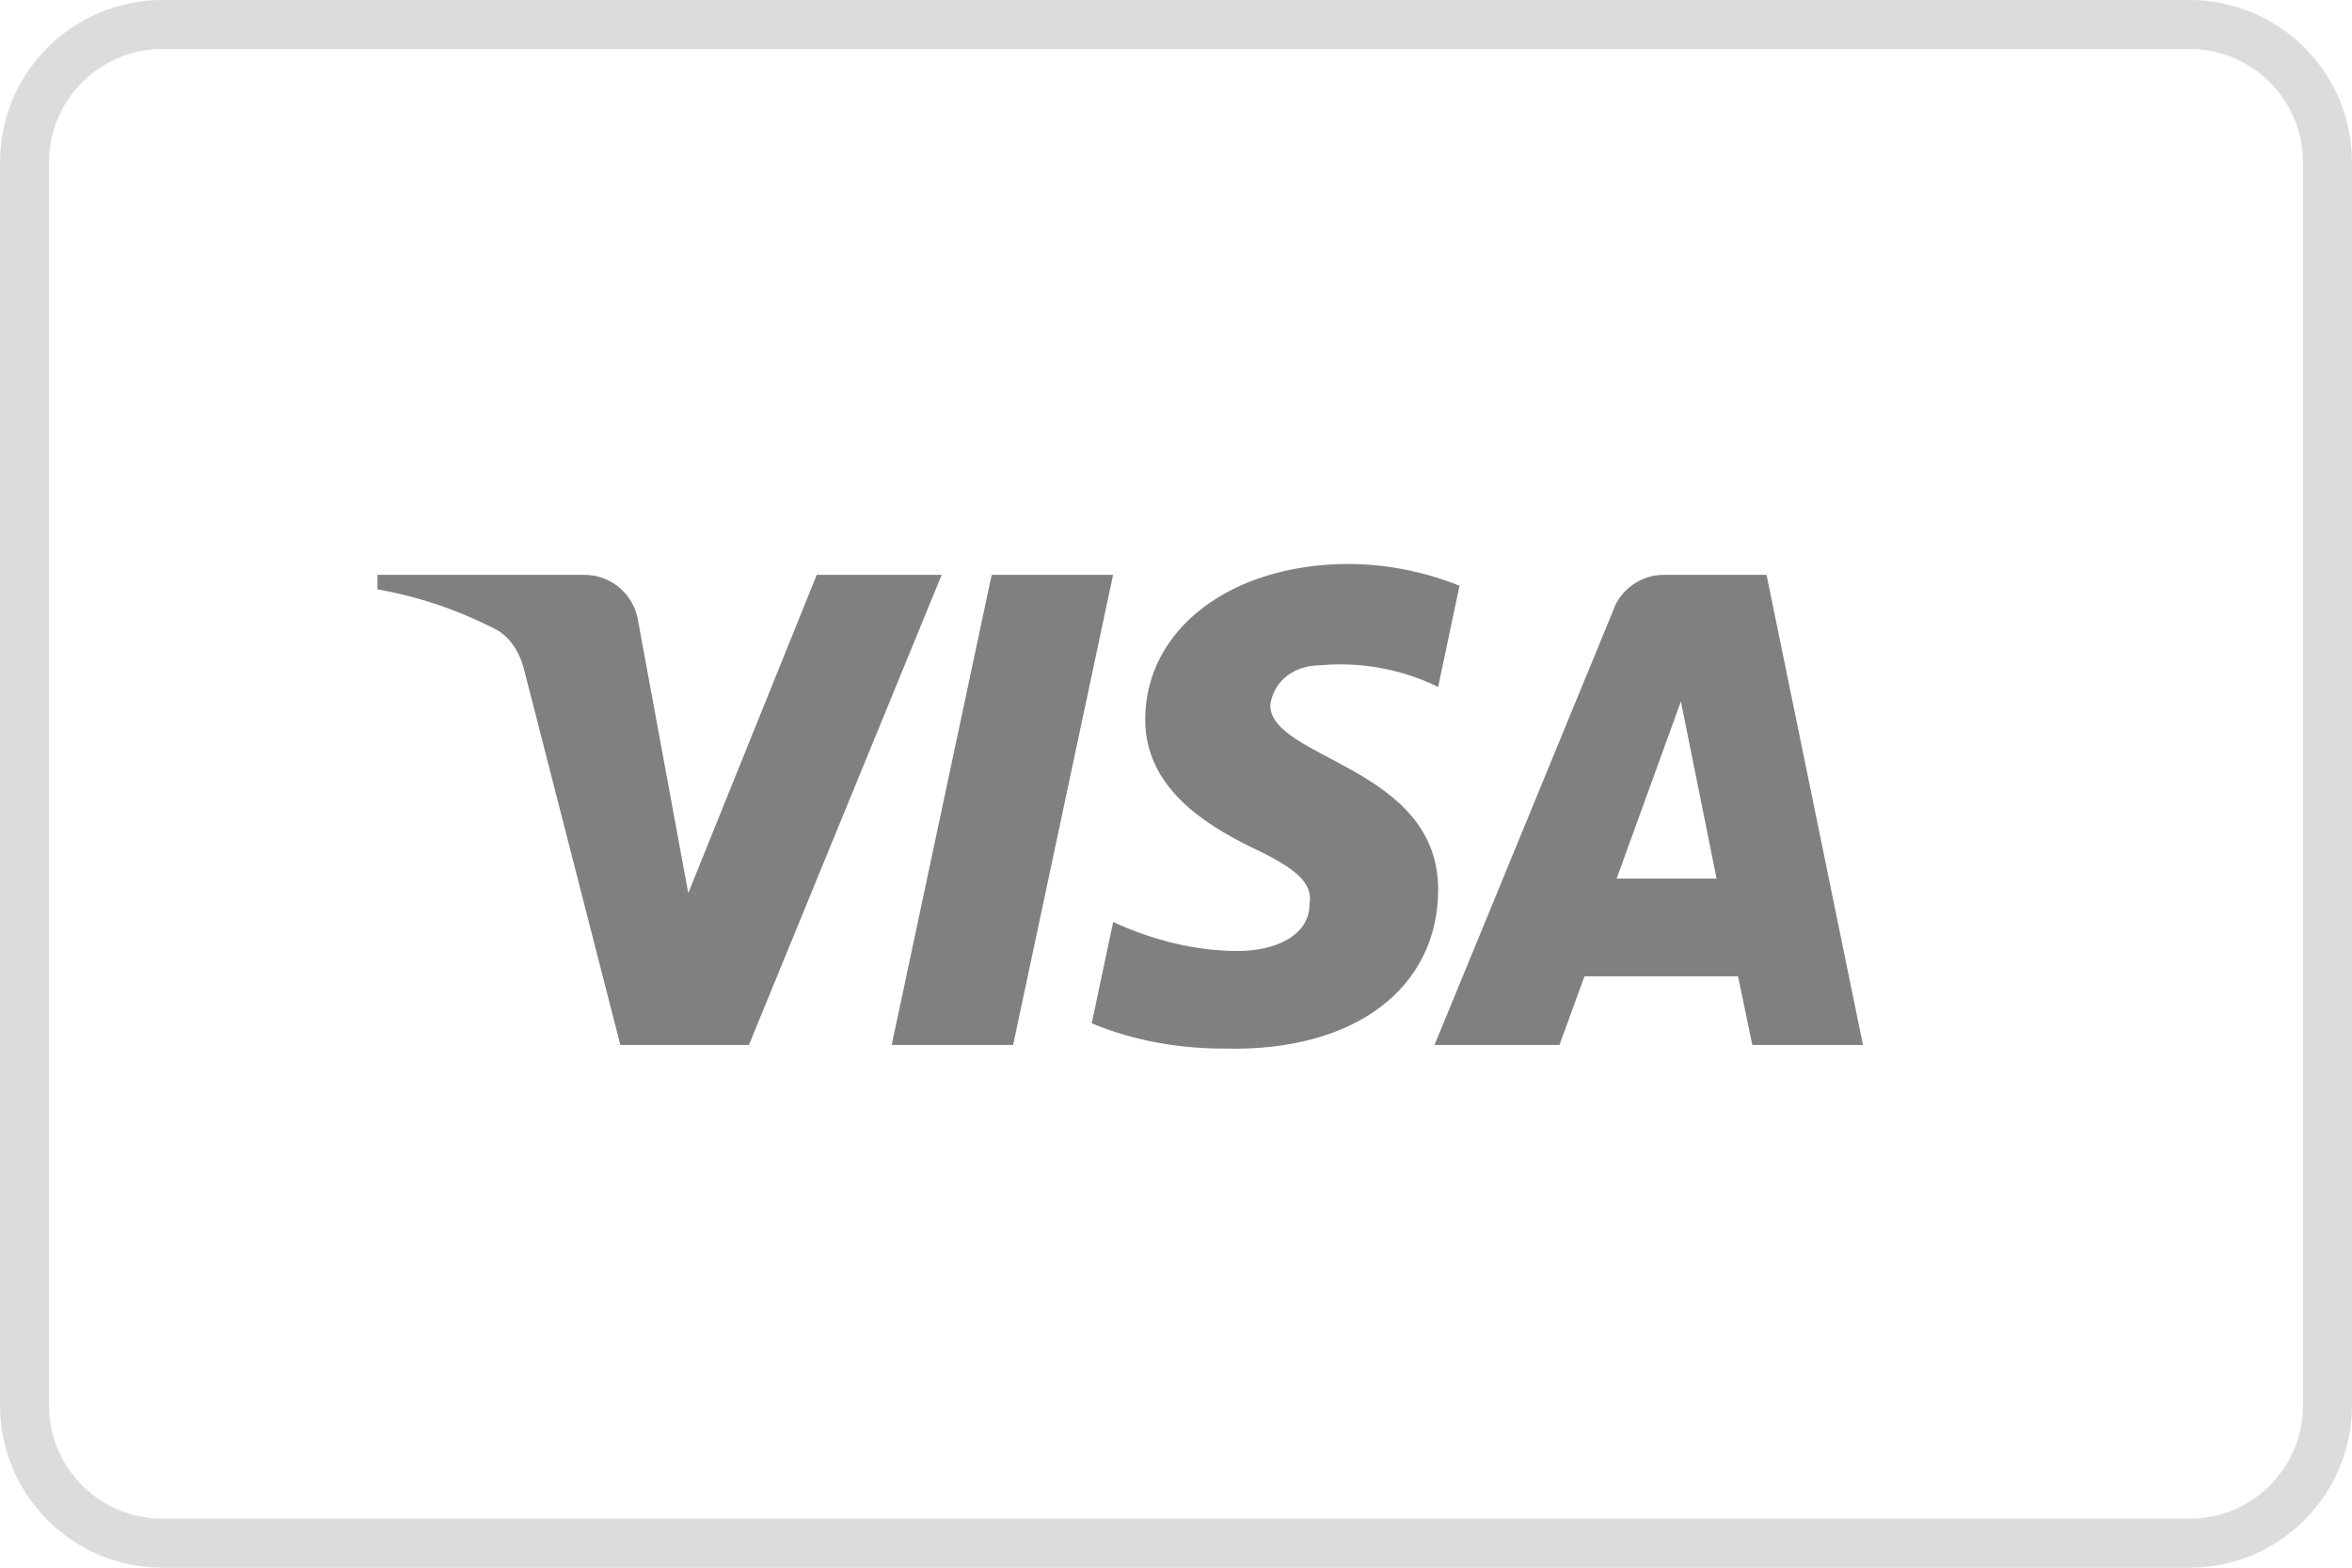
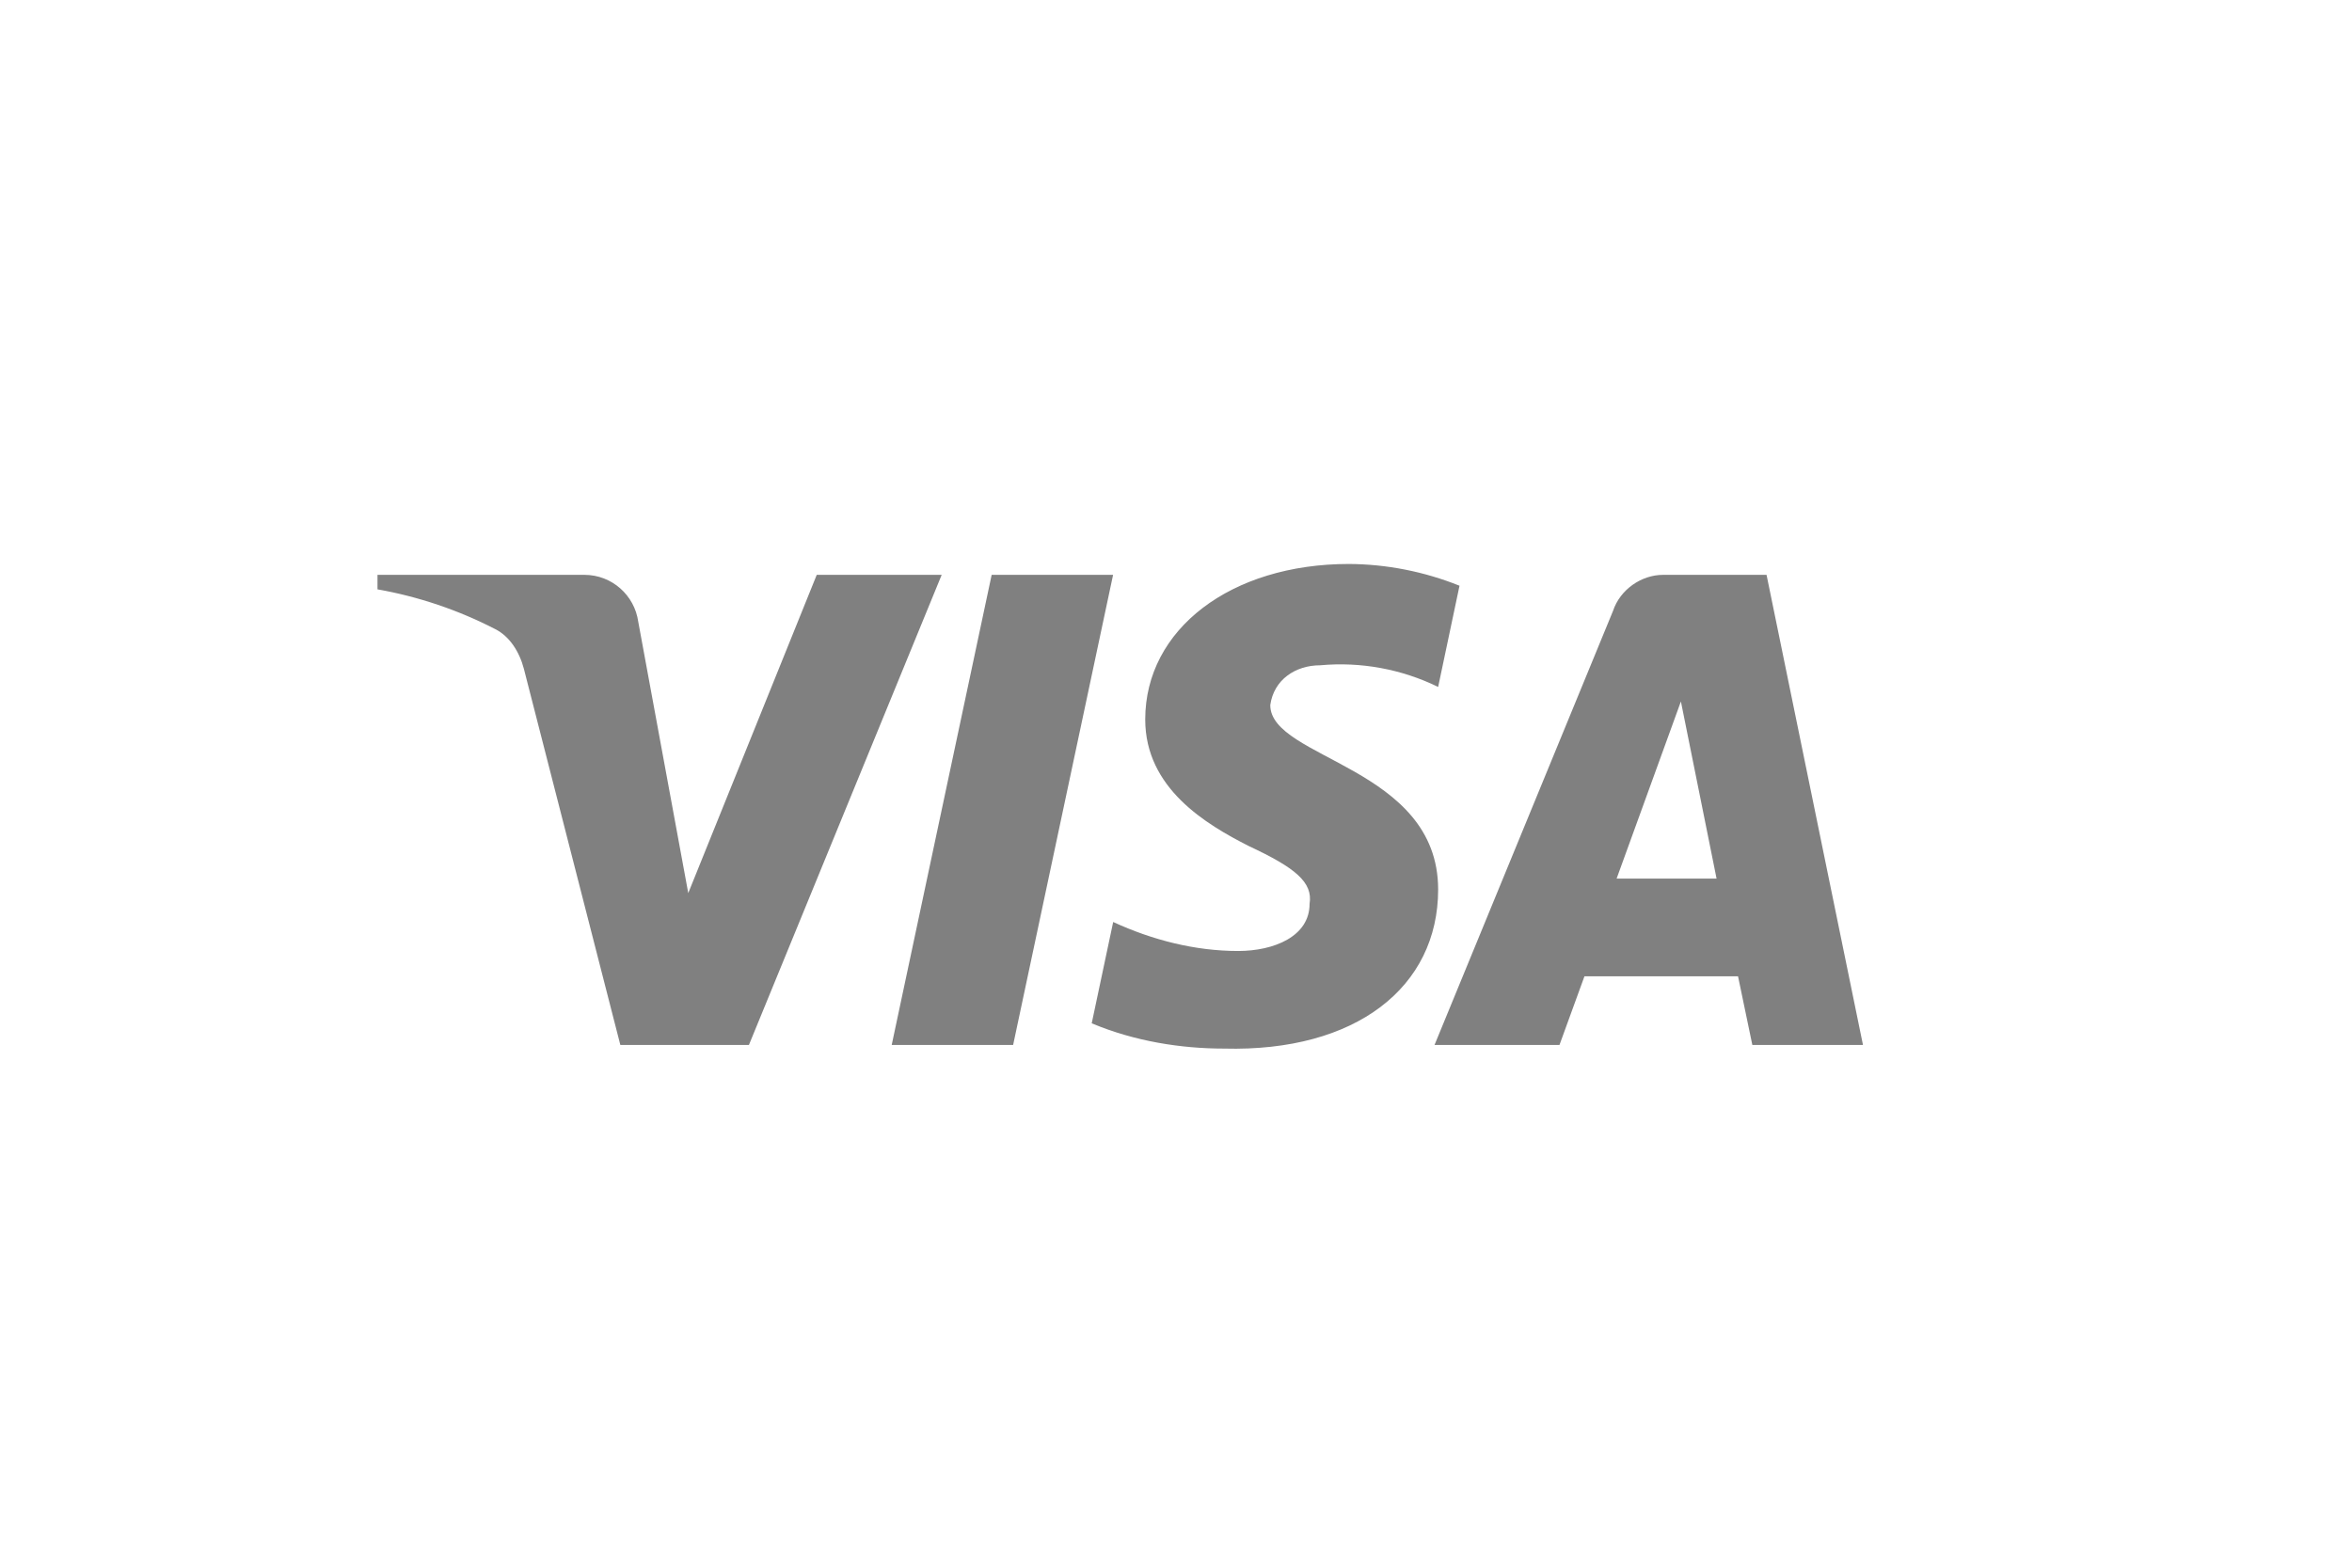
<svg xmlns="http://www.w3.org/2000/svg" version="1.1" id="Capa_1" x="0px" y="0px" viewBox="0 0 240 160" style="enable-background:new 0 0 240 160;" xml:space="preserve">
  <style type="text/css">
	.st0{fill-rule:evenodd;clip-rule:evenodd;fill:#808080;}
	.st1{fill:#DCDCDC;}
</style>
  <path class="st0" d="M76.42,106.65H63.3l-9.84-38.38C53,66.51,52,64.95,50.54,64.21c-3.78-1.95-7.83-3.32-12.02-4.06v-1.48h21.14  c2.76,0.01,5.09,2.06,5.47,4.8l5.1,27.68l13.11-32.48h12.75C96.09,58.67,76.42,106.65,76.42,106.65z M103.38,106.65H90.99  l10.2-47.98h12.39L103.38,106.65z M129.62,71.96c0.36-2.58,2.55-4.06,5.1-4.06c4.14-0.38,8.3,0.39,12.03,2.21l2.18-10.33  c-3.59-1.44-7.42-2.2-11.29-2.22c-12.03,0-20.78,6.65-20.78,15.87c0,7.02,6.2,10.7,10.57,12.92c4.73,2.21,6.56,3.69,6.2,5.91  c0,3.32-3.65,4.8-7.29,4.8c-4.37,0-8.74-1.11-12.75-2.96l-2.19,10.34c4.38,1.84,9.11,2.58,13.49,2.58  c13.48,0.36,21.86-6.28,21.86-16.24C146.74,78.23,129.62,77.49,129.62,71.96z M190.1,106.65l-9.84-47.98H169.7  c-2.19,0-4.38,1.48-5.11,3.69l-18.21,44.29h12.75l2.55-7.01h15.67l1.46,7.01H190.1L190.1,106.65z M171.52,71.59l3.64,18.08h-10.2  C164.96,89.68,171.52,71.59,171.52,71.59z" />
-   <path class="st1" d="M223.42,5C229.81,5,235,10.19,235,16.58v126.84c0,6.39-5.19,11.58-11.58,11.58H16.58  C10.19,155,5,149.81,5,143.42V16.58C5,10.19,10.19,5,16.58,5H223.42 M223.42,0H16.58C7.42,0,0,7.42,0,16.58v126.84  C0,152.58,7.42,160,16.58,160h206.84c9.16,0,16.58-7.42,16.58-16.58V16.58C240,7.42,232.58,0,223.42,0L223.42,0z" />
</svg>